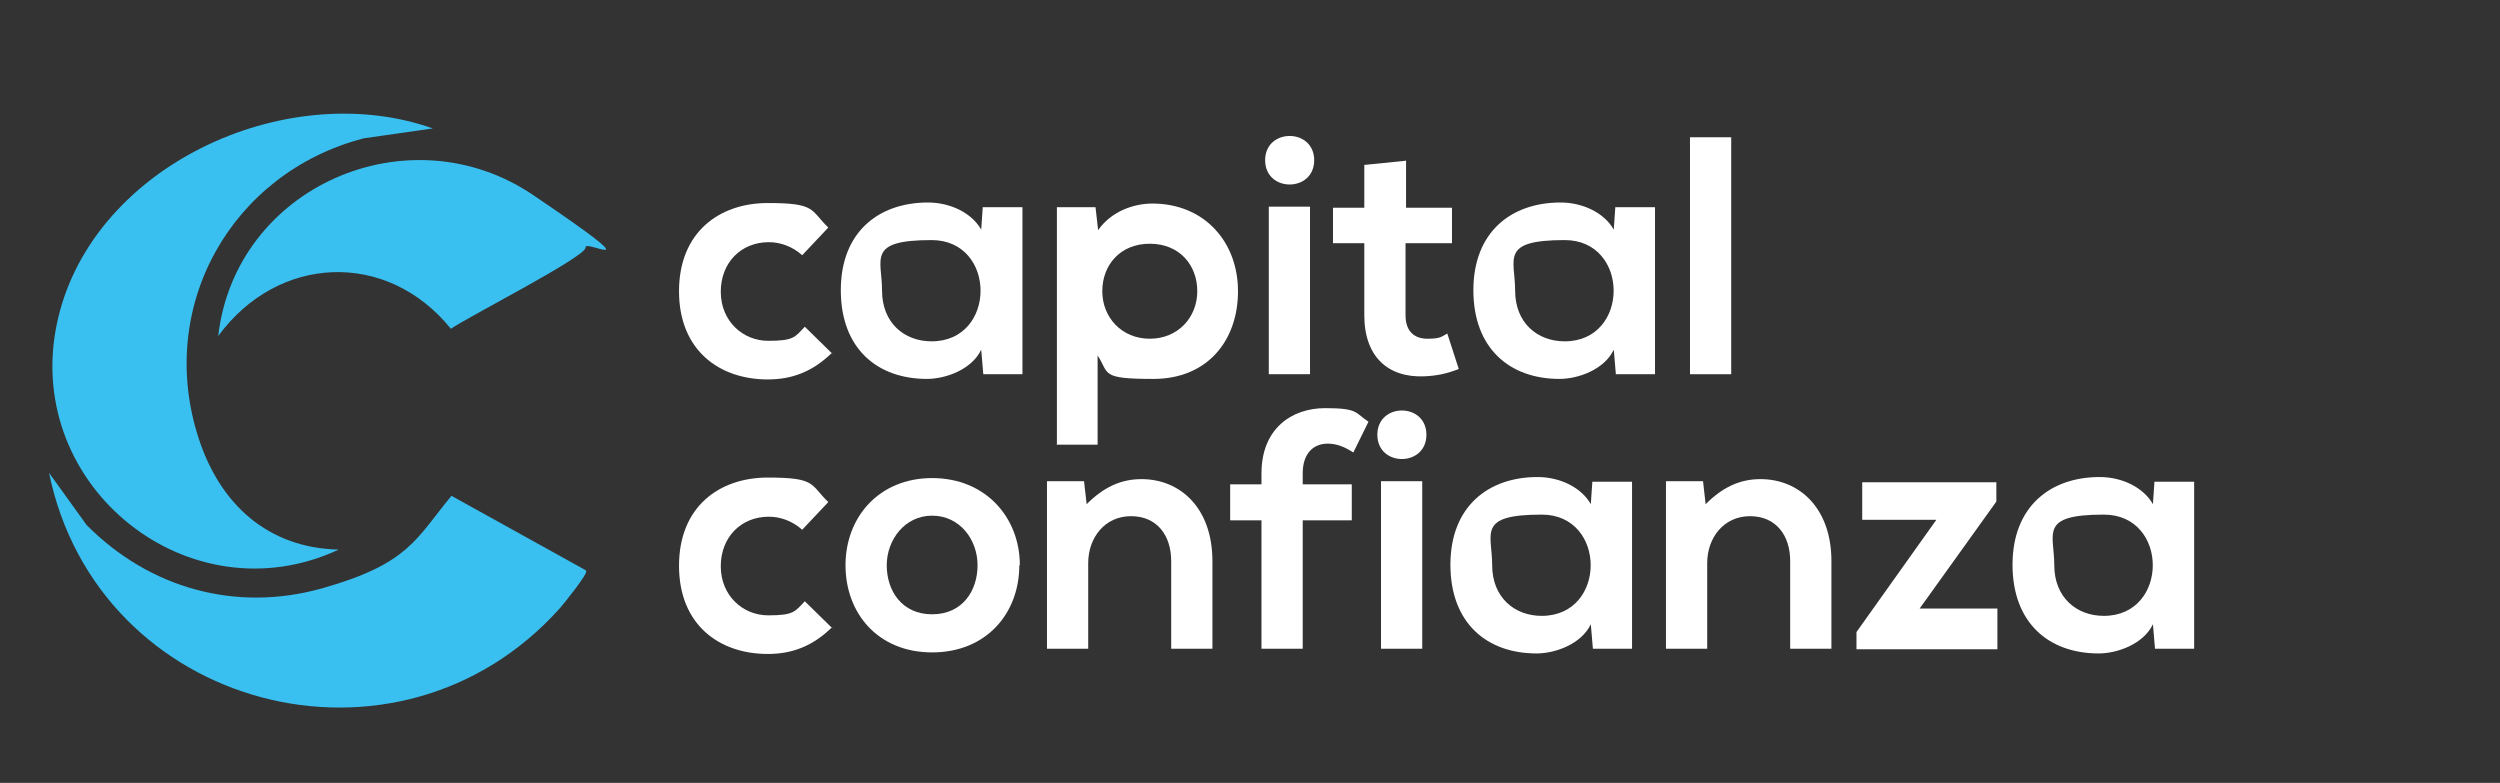
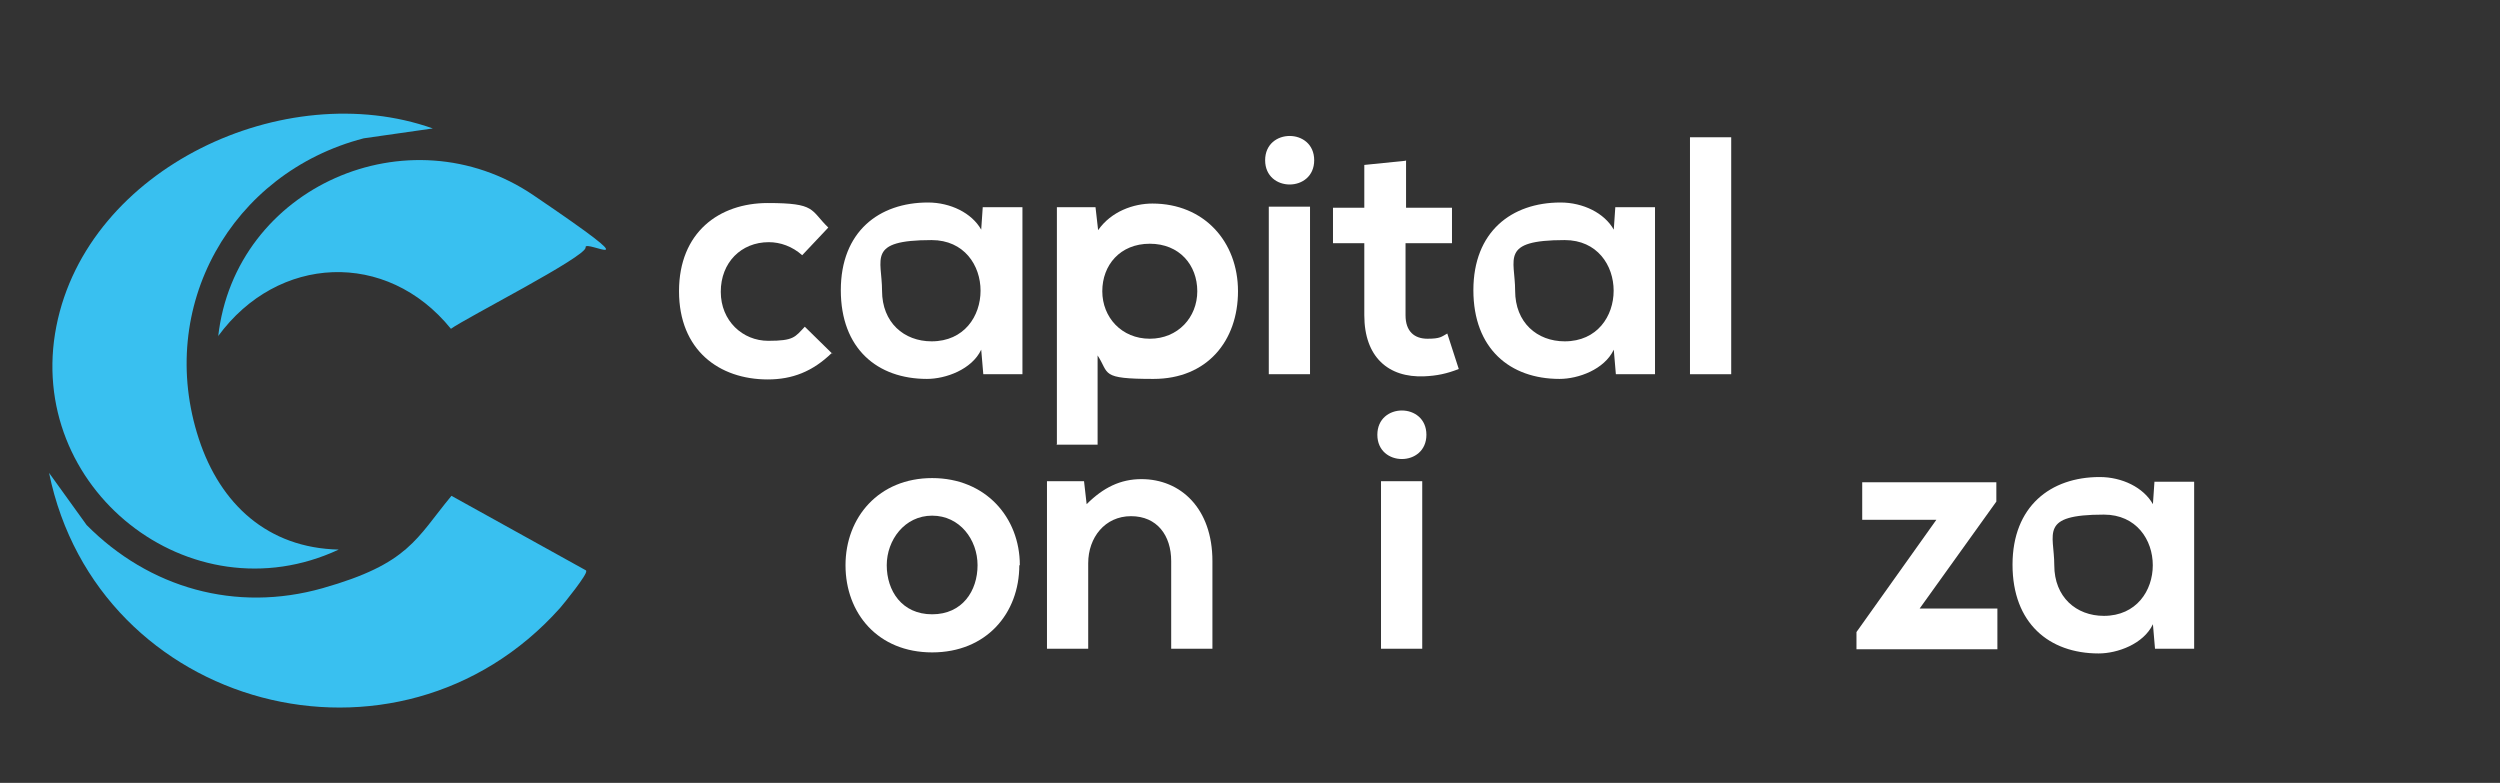
<svg xmlns="http://www.w3.org/2000/svg" id="Layer_1" version="1.1" viewBox="0 0 479 150">
  <rect x="0" y="0" width="479" height="150" fill="#333333" stroke="none" />
  <defs>
    <style>
      .st0 {
        fill: #fff;
      }

      .st1 {
        fill: #39c0f0;
      }
    </style>
  </defs>
  <g>
    <path class="st0" d="M159.4,67.6c-3.7,3.6-7.6,5.1-12.3,5.1-9.3,0-17-5.6-17-16.9s7.7-16.9,17-16.9,8.1,1.3,11.6,4.7l-5,5.3c-1.9-1.7-4.2-2.5-6.4-2.5-5.3,0-9.2,3.9-9.2,9.5s4.2,9.4,9.1,9.4,5.1-.7,7-2.7l5.3,5.2Z" />
    <path class="st0" d="M188.3,39.7h7.6v32h-7.5l-.4-4.7c-1.8,3.8-6.8,5.6-10.4,5.6-9.5,0-16.5-5.8-16.5-17s7.3-16.8,16.7-16.8c4.3,0,8.4,2,10.2,5.2l.3-4.4ZM169,55.7c0,6.1,4.2,9.7,9.5,9.7,12.5,0,12.5-19.4,0-19.4s-9.5,3.6-9.5,9.7Z" />
    <path class="st0" d="M202.5,85.1v-45.4h7.4l.5,4.4c2.5-3.6,6.8-5.1,10.4-5.1,9.9,0,16.4,7.3,16.4,16.8s-5.9,16.8-16.2,16.8-8.4-1-10.7-4.5v17.1h-7.9ZM229.4,55.8c0-5-3.4-9.1-9.1-9.1s-9.1,4.1-9.1,9.1,3.7,9.1,9.1,9.1,9.1-4.1,9.1-9.1Z" />
    <path class="st0" d="M251.8,30.7c0,6.2-9.4,6.2-9.4,0s9.4-6.2,9.4,0ZM243.1,39.6v32.1h7.9v-32.1h-7.9Z" />
    <path class="st0" d="M269.4,30.7v9.1h8.8v6.8h-8.9v13.8c0,3.1,1.7,4.5,4.2,4.5s2.7-.4,3.8-1l2.2,6.8c-2.3.9-4.2,1.3-6.6,1.4-6.9.3-11.5-3.7-11.5-11.7v-13.8h-6v-6.8h6v-8.2l7.9-.8Z" />
    <path class="st0" d="M309.5,39.7h7.6v32h-7.5l-.4-4.7c-1.8,3.8-6.8,5.6-10.4,5.6-9.5,0-16.5-5.8-16.5-17s7.3-16.8,16.7-16.8c4.3,0,8.4,2,10.2,5.2l.3-4.4ZM290.3,55.7c0,6.1,4.2,9.7,9.5,9.7,12.5,0,12.5-19.4,0-19.4s-9.5,3.6-9.5,9.7Z" />
    <path class="st0" d="M331.7,26.3v45.4h-7.9V26.3h7.9Z" />
-     <path class="st0" d="M159.4,120.2c-3.7,3.6-7.6,5.1-12.3,5.1-9.3,0-17-5.6-17-16.9s7.7-16.9,17-16.9,8.1,1.3,11.6,4.7l-5,5.3c-1.9-1.7-4.2-2.5-6.4-2.5-5.3,0-9.2,3.9-9.2,9.5s4.2,9.4,9.1,9.4,5.1-.7,7-2.7l5.3,5.2Z" />
    <path class="st0" d="M195.3,108.3c0,9.2-6.3,16.7-16.7,16.7s-16.6-7.5-16.6-16.7,6.4-16.7,16.6-16.7,16.8,7.5,16.8,16.7ZM169.9,108.3c0,4.9,2.9,9.4,8.7,9.4s8.7-4.5,8.7-9.4-3.4-9.5-8.7-9.5-8.7,4.7-8.7,9.5Z" />
    <path class="st0" d="M224.4,124.3v-16.8c0-4.9-2.7-8.6-7.7-8.6s-8.2,4.1-8.2,9v16.4h-7.9v-32.1h7.1l.5,4.4c3.2-3.2,6.5-4.8,10.5-4.8,7.5,0,13.6,5.6,13.6,15.7v16.8h-7.9Z" />
-     <path class="st0" d="M241.7,124.3v-24.6h-6v-6.9h6v-2.1c0-8.6,5.8-12.5,12.2-12.5s5.7.9,8.3,2.6l-2.9,5.9c-1.7-1.1-3.2-1.7-4.9-1.7-2.7,0-4.8,1.8-4.8,5.7v2.1h9.4v6.9h-9.4v24.6h-7.9Z" />
    <path class="st0" d="M273.3,83.3c0,6.2-9.4,6.2-9.4,0s9.4-6.2,9.4,0ZM264.6,92.2v32.1h7.9v-32.1h-7.9Z" />
-     <path class="st0" d="M305.1,92.3h7.6v32h-7.5l-.4-4.7c-1.8,3.8-6.8,5.6-10.4,5.6-9.5,0-16.5-5.8-16.5-17s7.3-16.8,16.7-16.8c4.3,0,8.4,2,10.2,5.2l.3-4.4ZM285.9,108.3c0,6.1,4.2,9.7,9.5,9.7,12.5,0,12.5-19.4,0-19.4s-9.5,3.6-9.5,9.7Z" />
-     <path class="st0" d="M343,124.3v-16.8c0-4.9-2.7-8.6-7.7-8.6s-8.2,4.1-8.2,9v16.4h-7.9v-32.1h7.1l.5,4.4c3.2-3.2,6.5-4.8,10.5-4.8,7.5,0,13.6,5.6,13.6,15.7v16.8h-7.9Z" />
    <path class="st0" d="M382.5,92.3v3.8l-14.7,20.5h14.9v7.8h-27v-3.3l15.3-21.5h-14.2v-7.2h25.7Z" />
    <path class="st0" d="M412.8,92.3h7.6v32h-7.5l-.4-4.7c-1.8,3.8-6.8,5.6-10.4,5.6-9.5,0-16.5-5.8-16.5-17s7.3-16.8,16.7-16.8c4.3,0,8.4,2,10.2,5.2l.3-4.4ZM393.6,108.3c0,6.1,4.2,9.7,9.5,9.7,12.5,0,12.5-19.4,0-19.4s-9.5,3.6-9.5,9.7Z" />
  </g>
  <g id="_x37_Q3Vby">
    <g>
      <path class="st1" d="M83,24.6l-13.3,1.9c-25.4,6.6-39.9,32.3-31.6,57.6,4.1,12.5,13.2,20.9,26.8,21.2-28.5,13.3-60.2-11.9-54.1-42.8,6-30.4,43.8-47.9,72.1-37.9Z" />
      <path class="st1" d="M112.3,109.4c.4.5-4.3,6.3-5,7.1-31.1,34.8-88.6,19.5-97.9-25.9l7.2,10c12,12.1,28.6,16.8,45.2,12.1s17.9-9.5,24.7-17.7l25.8,14.3Z" />
      <path class="st1" d="M41.8,64.5c3.2-28.7,36.5-43.3,60.4-27.1s9.7,8.3,10,10-23.1,13.6-25.8,15.6c-12.3-15.2-33.2-14.2-44.6,1.4Z" />
    </g>
  </g>
</svg>